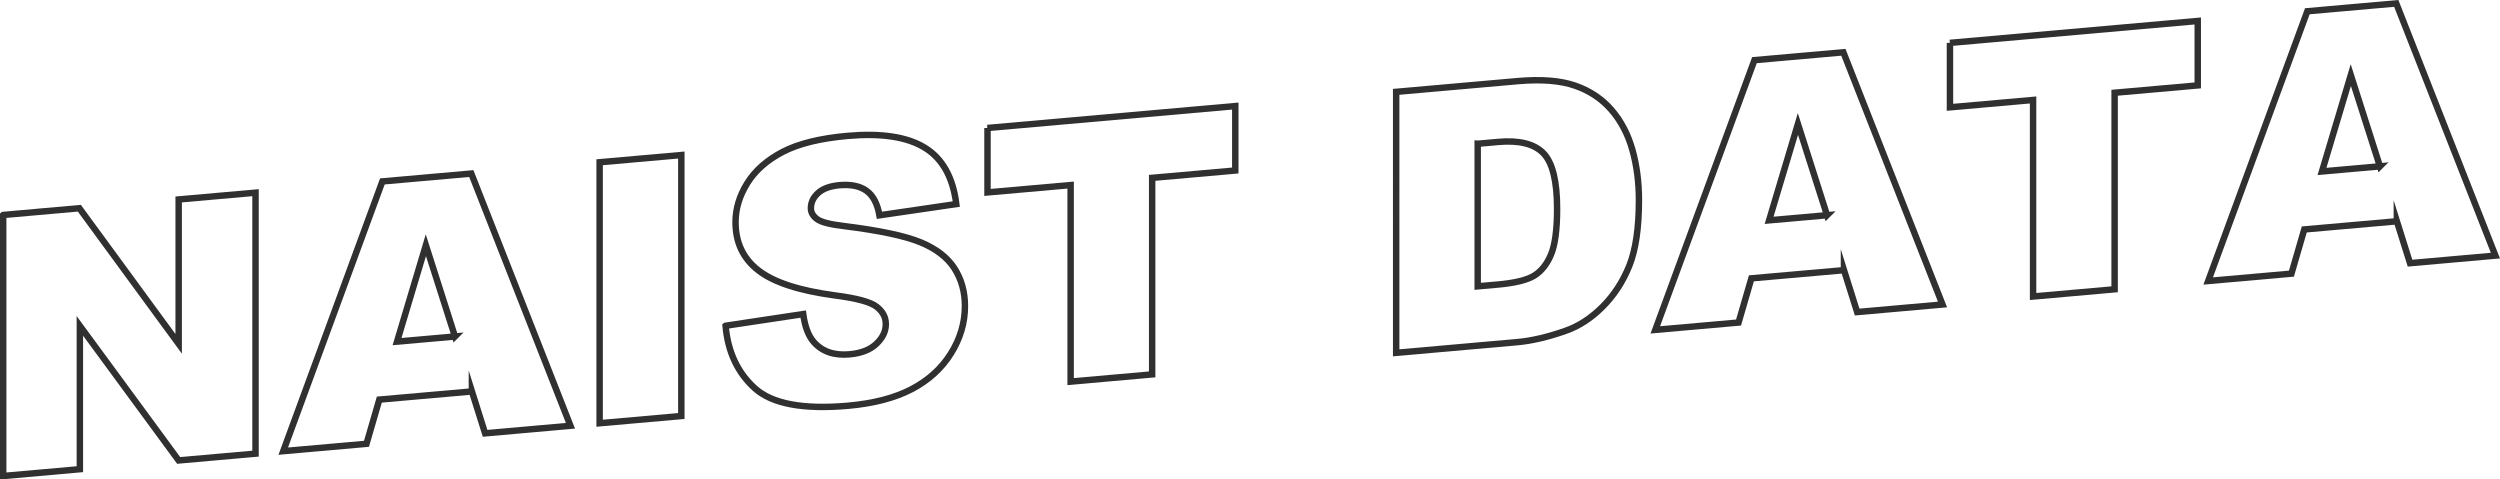
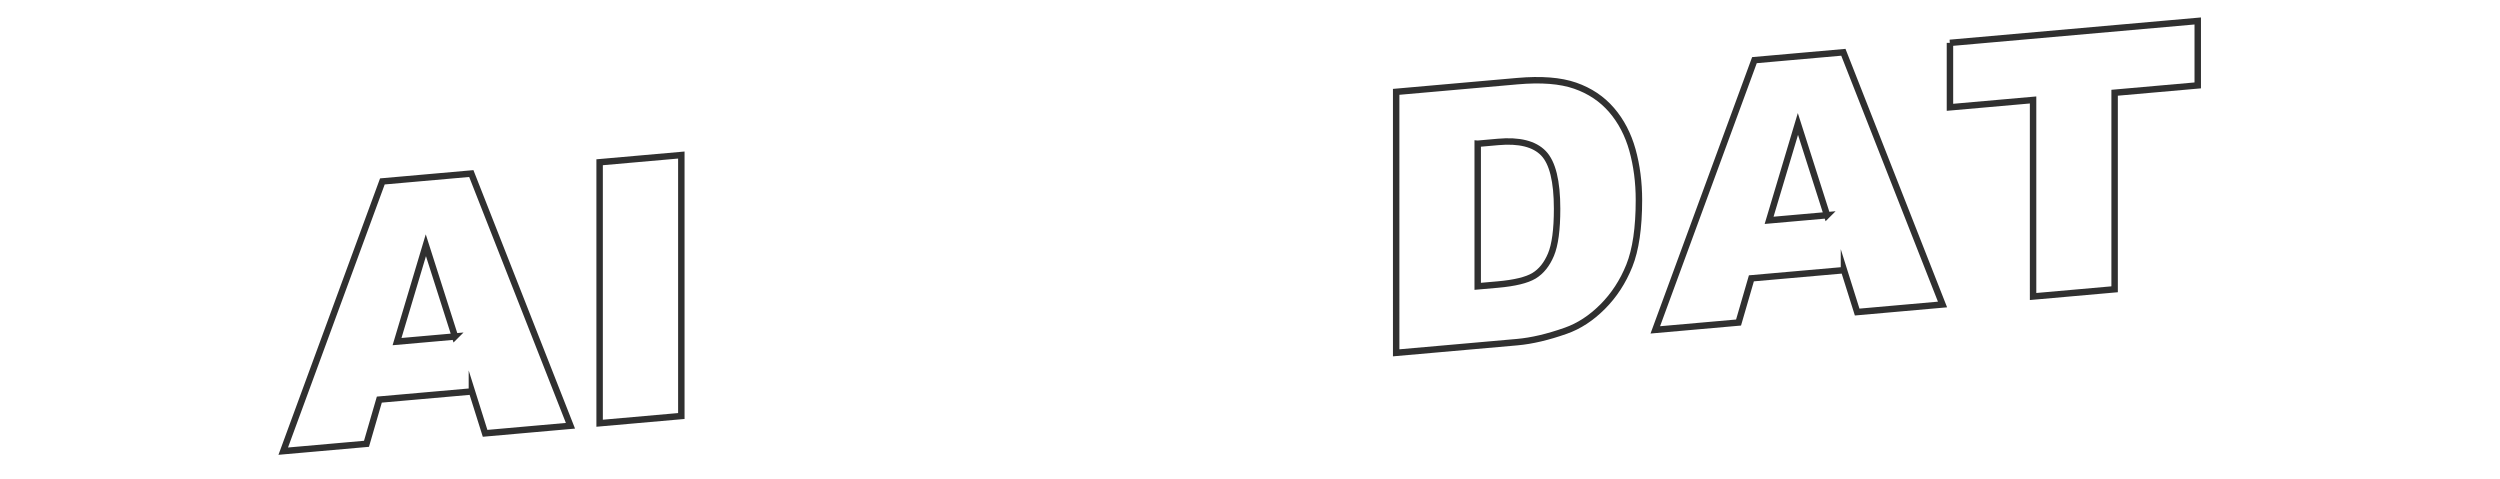
<svg xmlns="http://www.w3.org/2000/svg" id="_レイヤー_2" viewBox="0 0 581.95 111.61">
  <defs>
    <style>.cls-1{fill:none;stroke:#303030;stroke-miterlimit:10;stroke-width:1.5px;}</style>
  </defs>
  <g id="_テキスト">
-     <path class="cls-1" d="m.75,50.04l17.72-1.57,23.12,31.57v-33.61l17.89-1.58v60.75l-17.89,1.58-23-31.32v33.36l-17.85,1.58v-60.75Z" />
    <path class="cls-1" d="m109.85,91.12l-21.55,1.9-2.99,10.29-19.38,1.71,23.08-62.79,20.7-1.83,23.08,58.71-19.87,1.76-3.07-9.76Zm-3.94-12.79l-6.78-21.24-6.71,22.43,13.49-1.19Z" />
    <path class="cls-1" d="m139.58,37.77l19.02-1.68v60.75l-19.02,1.68v-60.75Z" />
-     <path class="cls-1" d="m168.91,75.83l18.06-2.72c.39,2.87,1.19,5.01,2.39,6.42,1.96,2.29,4.75,3.27,8.38,2.95,2.71-.24,4.8-1.05,6.26-2.44,1.47-1.39,2.2-2.91,2.2-4.57s-.7-2.92-2.1-4.04c-1.4-1.12-4.64-2.01-9.72-2.66-8.32-1.11-14.26-3.05-17.8-5.8-3.58-2.75-5.36-6.5-5.36-11.25,0-3.12.91-6.15,2.74-9.09,1.83-2.94,4.58-5.36,8.25-7.28,3.67-1.91,8.71-3.15,15.1-3.72,7.85-.69,13.83.22,17.95,2.74,4.12,2.52,6.57,6.9,7.35,13.13l-17.89,2.62c-.47-2.69-1.47-4.59-3-5.7s-3.62-1.54-6.3-1.31c-2.21.2-3.87.8-4.99,1.83-1.12,1.02-1.67,2.2-1.67,3.53,0,.97.46,1.8,1.38,2.49.89.72,3.02,1.28,6.37,1.67,8.29,1.03,14.24,2.3,17.83,3.79,3.59,1.49,6.2,3.51,7.83,6.04,1.63,2.54,2.45,5.46,2.45,8.78,0,3.9-1.09,7.58-3.27,11.06-2.18,3.48-5.22,6.24-9.13,8.29-3.91,2.04-8.84,3.33-14.79,3.86-10.45.92-17.68-.43-21.7-4.05-4.02-3.62-6.3-8.48-6.83-14.56Z" />
-     <path class="cls-1" d="m229.86,29.79l57.69-5.1v15l-19.35,1.71v45.75l-18.98,1.68v-45.75l-19.35,1.71v-15Z" />
    <path class="cls-1" d="m325,21.38l28.19-2.49c5.56-.49,10.05-.14,13.47,1.05,3.42,1.19,6.25,3.08,8.48,5.67,2.23,2.59,3.85,5.7,4.86,9.31,1,3.61,1.51,7.49,1.51,11.64,0,6.49-.75,11.59-2.24,15.3-1.49,3.71-3.57,6.89-6.22,9.54-2.65,2.65-5.5,4.51-8.55,5.58-4.16,1.47-7.93,2.36-11.31,2.66l-28.19,2.49V21.38Zm18.98,12.08v33.19l4.65-.41c3.96-.35,6.79-1.04,8.46-2.05,1.68-1.02,2.99-2.65,3.94-4.91.95-2.25,1.43-5.81,1.43-10.67,0-6.44-1.06-10.75-3.18-12.94-2.12-2.19-5.64-3.07-10.56-2.63l-4.73.42Z" />
    <path class="cls-1" d="m429.24,62.89l-21.55,1.9-2.99,10.29-19.38,1.71,23.08-62.79,20.7-1.83,23.08,58.71-19.87,1.76-3.07-9.76Zm-3.94-12.79l-6.78-21.24-6.71,22.43,13.49-1.19Z" />
    <path class="cls-1" d="m453.9,9.98l57.69-5.1v15l-19.35,1.71v45.75l-18.98,1.68V23.27l-19.35,1.71v-15Z" />
-     <path class="cls-1" d="m557.94,51.51l-21.55,1.9-2.99,10.29-19.38,1.71,23.08-62.79,20.7-1.83,23.08,58.71-19.87,1.76-3.07-9.76Zm-3.94-12.79l-6.78-21.24-6.71,22.43,13.49-1.19Z" />
  </g>
</svg>